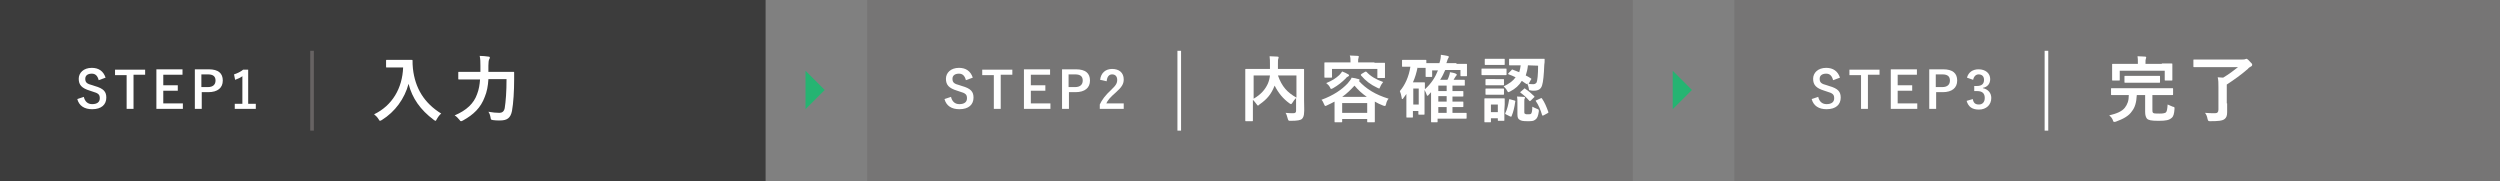
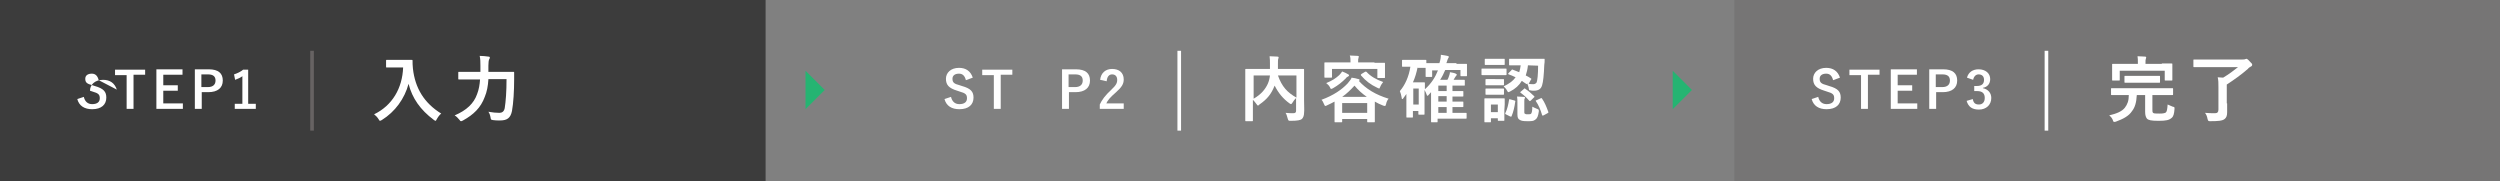
<svg xmlns="http://www.w3.org/2000/svg" version="1.1" id="Layer_1" x="0px" y="0px" width="689px" height="50px" viewBox="0 0 689 50" enable-background="new 0 0 689 50" xml:space="preserve">
  <rect x="0" y="0" width="689" height="50" fill="#808080" stroke="none" />
  <g>
    <polygon fill="#25B472" points="222,30.1 222,19.5 227.3,24.8  " />
    <polygon fill="#25B472" points="461,30.1 461,19.5 466.3,24.8  " />
    <g>
      <rect fill="#3C3C3C" width="211" height="50" />
    </g>
    <g>
      <g>
        <g>
-           <path fill="#FFFFFF" d="M27.2,22.1c-0.3-1.2-0.9-1.8-1.9-1.8c-1.1,0-1.8,0.5-1.8,1.4c0,1,0.4,1.4,2,1.8l0.6,0.2      c2.5,0.7,3.2,1.6,3.2,3.2c0,1.9-1.3,3.2-3.9,3.2c-2.1,0-3.6-0.9-4.1-2.8l1.8-0.6c0.3,1.3,1.1,2,2.3,2c1.4,0,2.1-0.6,2.1-1.6      s-0.3-1.4-2.1-1.9L24.8,25c-2.3-0.7-3.1-1.6-3.1-3.3c0-1.6,1.3-3,3.6-3c1.9,0,3.2,0.9,3.8,2.7L27.2,22.1z" />
+           <path fill="#FFFFFF" d="M27.2,22.1c-0.3-1.2-0.9-1.8-1.9-1.8c-1.1,0-1.8,0.5-1.8,1.4c0,1,0.4,1.4,2,1.8l0.6,0.2      c2.5,0.7,3.2,1.6,3.2,3.2c0,1.9-1.3,3.2-3.9,3.2c-2.1,0-3.6-0.9-4.1-2.8l1.8-0.6c0.3,1.3,1.1,2,2.3,2c1.4,0,2.1-0.6,2.1-1.6      s-0.3-1.4-2.1-1.9L24.8,25c0-1.6,1.3-3,3.6-3c1.9,0,3.2,0.9,3.8,2.7L27.2,22.1z" />
          <path fill="#FFFFFF" d="M40,20.6h-3.2V30h-1.9v-9.3h-3.2v-1.5H40V20.6z" />
          <path fill="#FFFFFF" d="M50.3,20.6H45v2.9h4V25h-4v3.5h5.4V30h-7.3V19.1h7.2C50.3,19.1,50.3,20.6,50.3,20.6z" />
          <path fill="#FFFFFF" d="M57.5,19.1c2.7,0,3.9,1.1,3.9,3.1s-1.4,3.2-4,3.2h-1.8V30h-1.9V19.1H57.5z M55.5,24h1.8      c1.4,0,2.1-0.7,2.1-1.8c0-1.1-0.6-1.7-2.1-1.7h-1.8V24z" />
          <path fill="#FFFFFF" d="M68.5,28.6h2V30h-5.8v-1.4h2.1V21c-0.5,0.4-1.2,0.7-2,1l-0.3-1.5c0.9-0.3,1.8-0.7,2.5-1.3h1.4v9.4H68.5z      " />
        </g>
      </g>
      <g>
        <g>
          <path fill="#FFFFFF" d="M111.4,16.5c1.4,0,1.9,0,2,0c0.2,0,0.3,0,0.3,0.2c0,0.7,0,1.3,0.1,2.2c0.6,5.4,3.1,9.5,7.8,12.4      c-0.4,0.3-0.8,0.8-1.2,1.5c-0.2,0.3-0.2,0.5-0.4,0.5c-0.1,0-0.2-0.1-0.5-0.3c-3.6-2.7-5.9-5.9-6.9-9.9c-1.1,4.1-3.7,7.7-7.4,10      c-0.2,0.1-0.4,0.2-0.5,0.2s-0.2-0.2-0.4-0.5c-0.3-0.5-0.8-1-1.2-1.3c5-2.4,7.8-7.2,8-12.9h-2.5c-1.4,0-1.9,0-2,0      c-0.2,0-0.2,0-0.2-0.2v-1.7c0-0.2,0-0.2,0.2-0.2c0.1,0,0.6,0,2,0C108.6,16.5,111.4,16.5,111.4,16.5z" />
          <path fill="#FFFFFF" d="M134.6,21.9c-0.1,1.7-0.4,3.4-1,4.8c-1.1,3-3.1,4.9-6,6.5c-0.2,0.1-0.4,0.2-0.5,0.2      c-0.2,0-0.3-0.1-0.5-0.4c-0.4-0.5-0.8-0.9-1.3-1.2c3.3-1.4,5.3-3.3,6.2-5.9c0.5-1.3,0.7-2.6,0.8-4h-3.1c-1.9,0-2.6,0-2.7,0      c-0.2,0-0.2,0-0.2-0.2V20c0-0.2,0-0.2,0.2-0.2c0.1,0,0.8,0,2.7,0h3.2c0-0.6,0-1.2,0-1.7c0-1,0-1.8-0.2-2.7      c0.8,0,1.7,0.1,2.4,0.2c0.3,0,0.4,0.1,0.4,0.3s-0.1,0.3-0.2,0.5c-0.1,0.2-0.2,0.8-0.2,1.7c0,0.5,0,1.1,0,1.7h4.2      c1.9,0,2.6,0,2.7,0c0.2,0,0.2,0,0.2,0.2c0,0.6,0,1.3,0,1.8c0,3.3-0.2,6.6-0.6,8.8c-0.4,1.9-1.3,2.6-3.3,2.6      c-0.8,0-1.3,0-1.9-0.1c-0.6-0.1-0.6-0.1-0.7-0.7c-0.1-0.6-0.3-1.2-0.6-1.6c1.3,0.2,2,0.3,3,0.3c0.7,0,1.3-0.3,1.5-1.3      c0.3-1.9,0.5-4.6,0.5-8h-5V21.9z" />
        </g>
      </g>
      <line fill="none" stroke="#676363" stroke-miterlimit="10" x1="86" y1="14" x2="86" y2="36" />
    </g>
    <g>
      <g opacity="0.25">
-         <rect x="239" fill="#585554" width="211" height="50" />
-       </g>
+         </g>
      <g>
        <g>
          <g>
            <path fill="#FFFFFF" d="M266.2,22.1c-0.3-1.2-0.9-1.8-1.9-1.8c-1.1,0-1.8,0.5-1.8,1.4c0,1,0.4,1.4,2,1.8l0.6,0.2       c2.5,0.7,3.2,1.6,3.2,3.2c0,1.9-1.3,3.2-3.9,3.2c-2.1,0-3.6-0.9-4.1-2.8l1.8-0.6c0.3,1.3,1.1,2,2.3,2c1.4,0,2.1-0.6,2.1-1.6       s-0.3-1.4-2.1-1.9l-0.6-0.2c-2.3-0.7-3.1-1.6-3.1-3.3c0-1.6,1.3-3,3.6-3c1.9,0,3.2,0.9,3.8,2.7L266.2,22.1z" />
            <path fill="#FFFFFF" d="M279,20.6h-3.2V30h-1.9v-9.3h-3.2v-1.5h8.3L279,20.6L279,20.6z" />
-             <path fill="#FFFFFF" d="M289.4,20.6h-5.3v2.9h4V25h-4v3.5h5.4V30h-7.3V19.1h7.2L289.4,20.6L289.4,20.6z" />
            <path fill="#FFFFFF" d="M296.5,19.1c2.7,0,3.9,1.1,3.9,3.1s-1.4,3.2-4,3.2h-1.8V30h-1.9V19.1H296.5z M294.5,24h1.8       c1.4,0,2.1-0.7,2.1-1.8c0-1.1-0.6-1.7-2.1-1.7h-1.8V24z" />
            <path fill="#FFFFFF" d="M303.2,22c0.2-1.9,1.5-3,3.3-3c1.9,0,3.2,1,3.2,2.9c0,1.2-0.5,2.1-2.2,3.6c-1.5,1.3-2.2,2.1-2.6,3h4.8       V30h-6.6v-1.2c0.6-1.3,1.5-2.5,3.1-4c1.4-1.3,1.7-1.9,1.7-2.8s-0.5-1.5-1.4-1.5s-1.4,0.7-1.5,1.9L303.2,22z" />
          </g>
        </g>
        <g>
          <g>
            <path fill="#FFFFFF" d="M359.4,27.6c0,1.7,0.1,2.8,0,3.5c0,0.7-0.2,1.3-0.6,1.7c-0.4,0.3-1.1,0.5-3.1,0.5c-0.6,0-0.6,0-0.8-0.6       s-0.3-1.2-0.6-1.6c0.8,0.1,1.7,0.1,2.1,0.1c0.6,0,0.8-0.2,0.8-0.7V27c-0.4,0.4-0.7,0.8-1,1.3c-0.2,0.3-0.3,0.4-0.4,0.4       s-0.2-0.1-0.4-0.2c-1.8-1.3-3.1-2.9-4.1-4.9l-0.1,0.2c-0.8,2-1.9,3.5-4.1,5c-0.2,0.2-0.3,0.3-0.4,0.3s-0.2-0.1-0.4-0.4       c-0.3-0.4-0.6-0.8-1-1.2v2.8c0,1.9,0,2.8,0,2.9c0,0.2,0,0.2-0.2,0.2h-1.7c-0.2,0-0.2,0-0.2-0.2c0-0.1,0-1.1,0-3.1v-7.7       c0-2.1,0-3,0-3.2s0-0.2,0.2-0.2c0.1,0,0.8,0,2.7,0h3.9c0-0.5,0-0.9,0-1.4c0-0.7,0-1.4-0.1-2.1c0.7,0,1.5,0.1,2.2,0.1       c0.2,0,0.3,0.1,0.3,0.2c0,0.1-0.1,0.3-0.1,0.4c-0.1,0.2-0.1,0.6-0.1,1.5c0,0.4,0,0.9,0,1.3h4.3c1.9,0,2.6,0,2.7,0       c0.2,0,0.2,0,0.2,0.2c0,0.1,0,1.2,0,3.3L359.4,27.6L359.4,27.6z M345.5,27.2c2.1-1.2,3.2-2.6,3.9-4.1c0.3-0.7,0.5-1.4,0.6-2.3       h-4.5V27.2z M357.3,20.8h-5.1c1.1,3.1,2.6,4.7,5.1,6.1V20.8z" />
            <path fill="#FFFFFF" d="M367.8,28c-0.6,0.3-1.3,0.7-2,1c-0.2,0.1-0.4,0.2-0.5,0.2c-0.2,0-0.2-0.1-0.4-0.5       c-0.2-0.5-0.4-0.9-0.7-1.2c3.3-1.2,5.6-2.8,7.2-4.5c0.5-0.6,1-1.2,1.1-1.6c0.7,0.1,1.3,0.2,1.9,0.4c0.2,0,0.3,0.1,0.3,0.3       c0,0.1-0.1,0.2-0.2,0.2l0,0c2,2.2,4.6,3.8,8.2,4.9c-0.3,0.3-0.6,0.9-0.7,1.5c-0.1,0.4-0.2,0.5-0.3,0.5c-0.1,0-0.2,0-0.5-0.1       c-0.8-0.3-1.6-0.7-2.3-1.1v2.3c0,2.6,0,3.1,0,3.2c0,0.2,0,0.2-0.2,0.2H377c-0.2,0-0.2,0-0.2-0.2v-0.7h-6.9v0.7       c0,0.2,0,0.2-0.2,0.2H368c-0.2,0-0.2,0-0.2-0.2c0-0.1,0-0.6,0-3.2V28z M378.8,17.3c1.9,0,2.5,0,2.7,0s0.2,0,0.2,0.2       c0,0.1,0,0.4,0,0.9v0.8c0,1.7,0,2,0,2.1c0,0.2,0,0.2-0.2,0.2h-1.7c-0.2,0-0.2,0-0.2-0.2V19h-12.5v2.2c0,0.2,0,0.2-0.2,0.2h-1.7       c-0.2,0-0.2,0-0.2-0.2c0-0.1,0-0.4,0-2.1v-0.6c0-0.6,0-0.9,0-1.1s0-0.2,0.2-0.2c0.1,0,0.8,0,2.7,0h4.3c0-0.9,0-1.4-0.2-1.9       c0.7,0,1.5,0.1,2.2,0.1c0.2,0,0.3,0.1,0.3,0.2c0,0.1-0.1,0.2-0.1,0.4c-0.1,0.2-0.1,0.4-0.1,1.2l0,0h4.5V17.3z M371.6,20.5       c0.2,0.1,0.2,0.2,0.2,0.3s-0.1,0.2-0.3,0.3c-0.2,0.1-0.4,0.2-0.6,0.5c-1,1-2.1,1.9-3.5,2.7c-0.2,0.1-0.4,0.2-0.5,0.2       c-0.2,0-0.2-0.1-0.4-0.5c-0.2-0.4-0.6-0.8-1-1.1c1.7-0.7,2.6-1.3,3.6-2.2c0.3-0.3,0.6-0.7,0.8-1       C370.5,19.9,371.1,20.2,371.6,20.5z M369.9,31.1h6.9v-2.7h-6.9V31.1z M376.7,26.7c-1.3-0.9-2.4-1.9-3.4-3.1       c-1,1.1-2.1,2.2-3.4,3.1H376.7z M376.2,19.8c0.2-0.1,0.2-0.1,0.4,0c1.1,1.2,2.6,2.1,4.6,2.8c-0.3,0.4-0.6,0.8-0.8,1.3       c-0.2,0.4-0.2,0.5-0.3,0.5c-0.1,0-0.2-0.1-0.5-0.2c-1.9-0.9-3.2-1.9-4.5-3.4c-0.1-0.2-0.1-0.2,0.1-0.4L376.2,19.8z" />
            <path fill="#FFFFFF" d="M401.4,17.6c1.9,0,2.6,0,2.7,0c0.2,0,0.2,0,0.2,0.2c0,0.1,0,0.4,0,0.7v0.6c0,1.3,0,1.6,0,1.7       c0,0.2,0,0.2-0.2,0.2h-1.4c-0.2,0-0.2,0-0.2-0.2v-1.5h-4.2c-0.4,0.9-0.8,1.8-1.4,2.7h2c0.2-0.3,0.3-0.6,0.4-0.9       s0.3-0.8,0.3-1.2c0.6,0.1,1.2,0.2,1.6,0.4c0.2,0.1,0.3,0.2,0.3,0.3c0,0.1-0.1,0.2-0.2,0.3c-0.1,0.1-0.2,0.3-0.4,0.6l-0.3,0.5       h0.7c1.5,0,2,0,2.2,0s0.2,0,0.2,0.2v1.2c0,0.2,0,0.2-0.2,0.2c-0.1,0-0.6,0-2.2,0h-1v1.5l0,0c2,0,2.7,0,2.8,0       c0.2,0,0.2,0,0.2,0.2v1.1c0,0.2,0,0.2-0.2,0.2c-0.1,0-0.8,0-2.8,0V28l0,0c2,0,2.7,0,2.8,0c0.2,0,0.2,0,0.2,0.2v1.1       c0,0.2,0,0.2-0.2,0.2c-0.1,0-0.8,0-2.8,0v1.6h1.4c1.7,0,2.2,0,2.3,0c0.2,0,0.2,0,0.2,0.2v1.2c0,0.2,0,0.2-0.2,0.2       c-0.1,0-0.6,0-2.3,0h-5.5v0.8c0,0.2,0,0.2-0.2,0.2h-1.4c-0.2,0-0.2,0-0.2-0.2c0-0.1,0-0.5,0-1.9v-4.7c0-0.5,0-1,0-1.5l-0.8,0.9       c-0.1,0.1-0.2,0.1-0.2,0.1s-0.2-0.1-0.2-0.3c-0.1-0.3-0.4-1-0.6-1.3V28c0,2.8,0,3.2,0,3.4c0,0.2,0,0.2-0.2,0.2h-1.3       c-0.2,0-0.2,0-0.2-0.2v-0.8h-1.5v1.6c0,0.2,0,0.2-0.2,0.2h-1.4c-0.2,0-0.2,0-0.2-0.2c0-0.1,0-0.7,0-3.6v-2.7l-0.8,1.1       c-0.1,0.2-0.2,0.3-0.3,0.3c-0.1,0-0.2-0.1-0.2-0.4c-0.1-0.7-0.3-1.3-0.5-1.8c1.4-1.6,2.5-4,2.9-6.7h-0.1c-1.4,0-1.9,0-2,0       c-0.2,0-0.2,0-0.2-0.2v-1.5c0-0.2,0-0.2,0.2-0.2c0.1,0,0.6,0,2,0h2.3c1.4,0,1.9,0,2,0c0.2,0,0.2,0,0.2,0.2v0.7       c0.2,0,0.9,0,2.6,0h1c0.3-0.9,0.4-1.6,0.4-2.3c0.7,0.1,1.4,0.2,1.8,0.3c0.3,0.1,0.4,0.1,0.4,0.3c0,0.1-0.1,0.2-0.2,0.4       c-0.1,0.1-0.2,0.5-0.4,1.1l-0.1,0.2h2.8V17.6z M390.7,18.5c-0.3,1.5-0.7,2.9-1.3,4.2h1.7c0.9,0,1.3,0,1.4,0       c0.2,0,0.2,0,0.2,0.2c0,0.1,0,0.5,0,1.7c1.8-1.6,2.9-3.4,3.6-5.2h-1.6V21c0,0.2,0,0.2-0.2,0.2h-1.4c-0.2,0-0.2,0-0.2-0.2       c0-0.1,0-0.3,0-1.7v-0.6c-0.1,0-0.6,0-2,0h-0.2V18.5z M389.5,24.4v4.4h1.5v-4.4H389.5z M398.7,25.1v-1.5h-2.3v1.5H398.7z        M398.7,28v-1.5h-2.3V28H398.7z M398.7,31.1v-1.6h-2.3v1.6H398.7z" />
            <path fill="#FFFFFF" d="M412.9,18.9c1.5,0,2,0,2.1,0c0.2,0,0.2,0,0.2,0.2v1.4c0,0.2,0,0.2-0.2,0.2c-0.1,0-0.6,0-2.1,0h-2.3       c-1.5,0-2,0-2.1,0c-0.2,0-0.2,0-0.2-0.2v-1.4c0-0.2,0-0.2,0.2-0.2c0.1,0,0.6,0,2.1,0H412.9z M414.6,30.3c0,2.3,0,2.7,0,2.8       c0,0.2,0,0.2-0.2,0.2H413c-0.2,0-0.2,0-0.2-0.2v-0.5h-1.9v0.9c0,0.2,0,0.2-0.2,0.2h-1.4c-0.2,0-0.2,0-0.2-0.2c0-0.1,0-0.5,0-3       v-1.3c0-1.3,0-1.7,0-1.9c0-0.2,0-0.2,0.2-0.2c0.1,0,0.5,0,1.8,0h1.5c1.3,0,1.7,0,1.9,0c0.2,0,0.2,0,0.2,0.2c0,0.1,0,0.6,0,1.5       L414.6,30.3L414.6,30.3z M412.7,16.2c1.3,0,1.7,0,1.8,0c0.2,0,0.2,0,0.2,0.2v1.3c0,0.2,0,0.2-0.2,0.2c-0.1,0-0.5,0-1.8,0h-1.5       c-1.3,0-1.7,0-1.8,0c-0.2,0-0.2,0-0.2-0.2v-1.3c0-0.2,0-0.2,0.2-0.2c0.1,0,0.5,0,1.8,0H412.7z M412.6,21.8c1.2,0,1.6,0,1.7,0       c0.2,0,0.2,0,0.2,0.2v1.3c0,0.2,0,0.2-0.2,0.2c-0.1,0-0.5,0-1.7,0h-1.3c-1.2,0-1.6,0-1.7,0c-0.2,0-0.2,0-0.2-0.2V22       c0-0.2,0-0.2,0.2-0.2c0.1,0,0.5,0,1.7,0H412.6z M412.6,24.4c1.2,0,1.6,0,1.7,0c0.2,0,0.2,0,0.2,0.2v1.3c0,0.2,0,0.2-0.2,0.2       c-0.1,0-0.5,0-1.7,0h-1.3c-1.2,0-1.6,0-1.7,0c-0.2,0-0.2,0-0.2-0.2v-1.3c0-0.2,0-0.2,0.2-0.2c0.1,0,0.5,0,1.7,0H412.6z        M410.9,28.8v2.1h1.9v-2.1H410.9z M416.6,19.3c0.1-0.2,0.1-0.2,0.3-0.1c0.6,0.2,1.2,0.5,1.8,0.7c0.2-0.6,0.3-1.2,0.4-1.9h-0.5       c-1.8,0-2.4,0-2.5,0c-0.2,0-0.2,0-0.2-0.2v-1.4c0-0.2,0-0.2,0.2-0.2c0.1,0,0.7,0,2.5,0h4.4c1.8,0,2.4,0,2.5,0       c0.2,0,0.2,0,0.2,0.2c0,0.5,0,1-0.1,1.5c-0.1,2.7-0.3,4.7-0.6,5.6c-0.3,1.1-1.1,1.5-2.3,1.5c-0.4,0-0.6,0-0.9-0.1       c-0.4,0-0.4,0-0.5-0.7c-0.1-0.4-0.2-0.8-0.4-1.2c-0.1,0.2-0.2,0.2-0.3,0.1l-1.2-0.8c-0.7,1.2-1.8,2.2-3.2,2.9       c-0.2,0.1-0.4,0.2-0.5,0.2s-0.2-0.1-0.4-0.5c-0.2-0.4-0.5-0.7-0.9-1.1c1.5-0.7,2.6-1.5,3.3-2.5c-0.6-0.3-1.3-0.6-1.9-0.8       c-0.2-0.1-0.2-0.1-0.1-0.3L416.6,19.3z M417.4,27.7c0.2,0.1,0.3,0.1,0.2,0.3c-0.2,1.5-0.5,2.8-1,4c-0.1,0.2-0.1,0.2-0.4,0.1       l-1.2-0.6c-0.2-0.1-0.2-0.2-0.1-0.4c0.5-1,0.8-2.3,1-3.6c0-0.2,0.1-0.2,0.4-0.1L417.4,27.7z M420.1,30.8c0,0.4,0,0.5,0.3,0.6       c0.1,0.1,0.3,0.1,0.7,0.1c0.5,0,0.7,0,0.9-0.2c0.2-0.3,0.3-0.9,0.3-1.9c0.3,0.2,0.9,0.4,1.3,0.6c0.5,0.2,0.5,0.2,0.5,0.7       c-0.2,1.3-0.4,1.9-1,2.3c-0.5,0.4-1,0.4-2.2,0.4c-1.1,0-1.7-0.1-2.1-0.4c-0.4-0.2-0.6-0.6-0.6-1.5v-3.3c0-0.6,0-1-0.1-1.6       c0.6,0,1.3,0.1,1.8,0.1c0.3,0,0.4,0.1,0.4,0.2s-0.1,0.2-0.1,0.3c-0.1,0.1-0.1,0.3-0.1,0.8L420.1,30.8L420.1,30.8z M420,24.5       c0.2-0.2,0.2-0.2,0.4,0c0.9,0.6,1.7,1.3,2.4,2c0.1,0.1,0.1,0.1,0.1,0.2s-0.1,0.1-0.2,0.2l-0.8,0.8c-0.2,0.2-0.3,0.2-0.4,0.1       c-0.7-0.8-1.5-1.6-2.4-2.2c-0.1-0.1-0.1-0.1-0.1-0.2s0.1-0.1,0.2-0.2L420,24.5z M421.1,18c-0.1,1-0.3,1.9-0.6,2.8       c0.5,0.2,0.9,0.5,1.4,0.8c0.2,0.1,0.2,0.2,0,0.4l-0.6,1.1c0.5,0.1,0.8,0.1,1.3,0.1c0.4,0,0.7-0.2,0.9-0.5       c0.2-0.5,0.4-2.1,0.4-4.6L421.1,18L421.1,18z M424.6,27.1c0.2-0.1,0.3-0.1,0.4,0.1c0.7,1,1.2,2.2,1.7,3.6       c0.1,0.2,0.1,0.2-0.2,0.4l-1.1,0.6c-0.3,0.1-0.3,0.1-0.4-0.1c-0.4-1.4-1-2.8-1.7-3.8c-0.1-0.2-0.1-0.2,0.2-0.3L424.6,27.1z" />
          </g>
        </g>
        <line fill="none" stroke="#FFFFFF" stroke-miterlimit="10" x1="325" y1="14" x2="325" y2="36" />
      </g>
    </g>
    <g opacity="0.25">
      <rect x="478" fill="#585554" width="211" height="50" />
    </g>
    <g>
      <g>
        <g>
          <path fill="#FFFFFF" d="M505.2,22.1c-0.3-1.2-0.9-1.8-1.9-1.8c-1.1,0-1.8,0.5-1.8,1.4c0,1,0.4,1.4,2,1.8l0.6,0.2      c2.5,0.7,3.2,1.6,3.2,3.2c0,1.9-1.3,3.2-3.9,3.2c-2.1,0-3.6-0.9-4.1-2.8l1.8-0.6c0.3,1.3,1.1,2,2.3,2c1.4,0,2.1-0.6,2.1-1.6      s-0.3-1.4-2.1-1.9l-0.6-0.2c-2.3-0.7-3.1-1.6-3.1-3.3c0-1.6,1.3-3,3.6-3c1.9,0,3.2,0.9,3.8,2.7L505.2,22.1z" />
          <path fill="#FFFFFF" d="M518,20.6h-3.2V30h-1.9v-9.3h-3.2v-1.5h8.3L518,20.6L518,20.6z" />
          <path fill="#FFFFFF" d="M528.3,20.6H523v2.9h4V25h-4v3.5h5.4V30h-7.3V19.1h7.2L528.3,20.6L528.3,20.6z" />
          <path fill="#FFFFFF" d="M535.5,19.1c2.7,0,3.9,1.1,3.9,3.1s-1.4,3.2-4,3.2h-1.8V30h-1.9V19.1H535.5z M533.5,24h1.8      c1.4,0,2.1-0.7,2.1-1.8c0-1.1-0.6-1.7-2.1-1.7h-1.8V24z" />
          <path fill="#FFFFFF" d="M542.1,21.4c0.4-1.5,1.6-2.3,3.2-2.3c1.9,0,3.2,1.1,3.2,2.7c0,1.3-0.8,2.2-2,2.4v0.1      c1.4,0.3,2.3,1.3,2.3,2.7c0,1.9-1.4,3.2-3.4,3.2c-1.8,0-2.9-0.7-3.4-2.4l1.7-0.5c0.2,1.1,0.7,1.5,1.7,1.5s1.6-0.7,1.6-1.8      c0-1.2-0.6-1.9-2.1-1.9h-0.8v-1.4h0.7c1.4,0,2-0.6,2-1.7c0-1-0.6-1.5-1.5-1.5c-0.7,0-1.3,0.5-1.5,1.5L542.1,21.4z" />
        </g>
      </g>
      <g>
        <g>
          <path fill="#FFFFFF" d="M584.6,26.2c-1.8,0-2.5,0-2.6,0c-0.2,0-0.2,0-0.2-0.2v-1.5c0-0.2,0-0.2,0.2-0.2c0.1,0,0.7,0,2.6,0h11.5      c1.8,0,2.5,0,2.6,0c0.2,0,0.2,0,0.2,0.2V26c0,0.2,0,0.2-0.2,0.2c-0.1,0-0.8,0-2.6,0h-2.9v4c0,0.5,0,0.7,0.2,0.9      c0.2,0.2,0.7,0.2,1.8,0.2c0.9,0,1.4-0.1,1.7-0.3c0.3-0.3,0.4-0.8,0.5-2.2c0.4,0.2,0.9,0.4,1.4,0.6c0.5,0.1,0.5,0.1,0.5,0.6      c-0.1,1.4-0.3,2.1-0.8,2.5c-0.7,0.6-1.5,0.8-3.6,0.8s-2.8-0.2-3.2-0.6c-0.3-0.4-0.5-0.9-0.5-1.9v-4.6h-2.3      c-0.1,2-0.5,3.4-1.3,4.4c-0.9,1.4-2.5,2.2-4.4,2.9c-0.2,0.1-0.4,0.1-0.5,0.1c-0.2,0-0.3-0.1-0.4-0.5c-0.2-0.5-0.5-0.9-1-1.3      c2.1-0.5,3.5-1.1,4.3-2.1c0.7-0.9,1.1-1.9,1.1-3.5C586.7,26.2,584.6,26.2,584.6,26.2z M595.8,17.5c1.9,0,2.5,0,2.7,0      s0.2,0,0.2,0.2c0,0.1,0,0.5,0,1.1v0.9c0,1.8,0,2.1,0,2.3c0,0.2,0,0.2-0.2,0.2h-1.7c-0.2,0-0.2,0-0.2-0.2v-2.5h-12.4V22      c0,0.2,0,0.2-0.2,0.2h-1.7c-0.2,0-0.2,0-0.2-0.2c0-0.1,0-0.4,0-2.3V19c0-0.8,0-1.1,0-1.2c0-0.2,0-0.2,0.2-0.2c0.1,0,0.8,0,2.7,0      h4.2v-0.2c0-0.9,0-1.4-0.1-1.9c0.7,0,1.5,0.1,2.1,0.1c0.2,0,0.3,0.1,0.3,0.2c0,0.1-0.1,0.3-0.1,0.4c-0.1,0.2-0.1,0.4-0.1,1.2      v0.2h4.5V17.5z M588.2,22.8c-1.8,0-2.4,0-2.5,0c-0.2,0-0.2,0-0.2-0.2v-1.5c0-0.2,0-0.2,0.2-0.2c0.1,0,0.7,0,2.5,0h4.4      c1.8,0,2.4,0,2.5,0c0.2,0,0.2,0,0.2,0.2v1.5c0,0.2,0,0.2-0.2,0.2c-0.1,0-0.7,0-2.5,0H588.2z" />
          <path fill="#FFFFFF" d="M613.8,28.5c0,1.2,0,1.9,0,2.4c0,1-0.2,1.5-0.7,1.9c-0.6,0.5-1.8,0.6-3.9,0.6c-0.6,0-0.6,0-0.8-0.6      c-0.1-0.6-0.3-1.2-0.7-1.7c1.2,0.1,1.8,0.1,2.8,0.1c0.6,0,0.9-0.3,0.9-1V24c0-1.1,0-1.9-0.2-2.7l1.5,0.1c1.5-0.9,3-2,4.1-2.9      h-9.5c-1.9,0-2.5,0-2.6,0c-0.2,0-0.2,0-0.2-0.2v-1.7c0-0.2,0-0.2,0.2-0.2c0.1,0,0.8,0,2.6,0H618c0.4,0,0.6,0,0.8-0.1      c0.1,0,0.2-0.1,0.3-0.1s0.4,0.1,0.9,0.7c0.6,0.6,0.7,0.7,0.7,0.9c0,0.3-0.1,0.4-0.3,0.5c-0.3,0.2-0.6,0.3-0.9,0.7      c-1.7,1.5-3.8,3-5.8,4.3v5.2H613.8z" />
        </g>
      </g>
      <line fill="none" stroke="#FFFFFF" stroke-miterlimit="10" x1="564" y1="14" x2="564" y2="36" />
    </g>
  </g>
</svg>